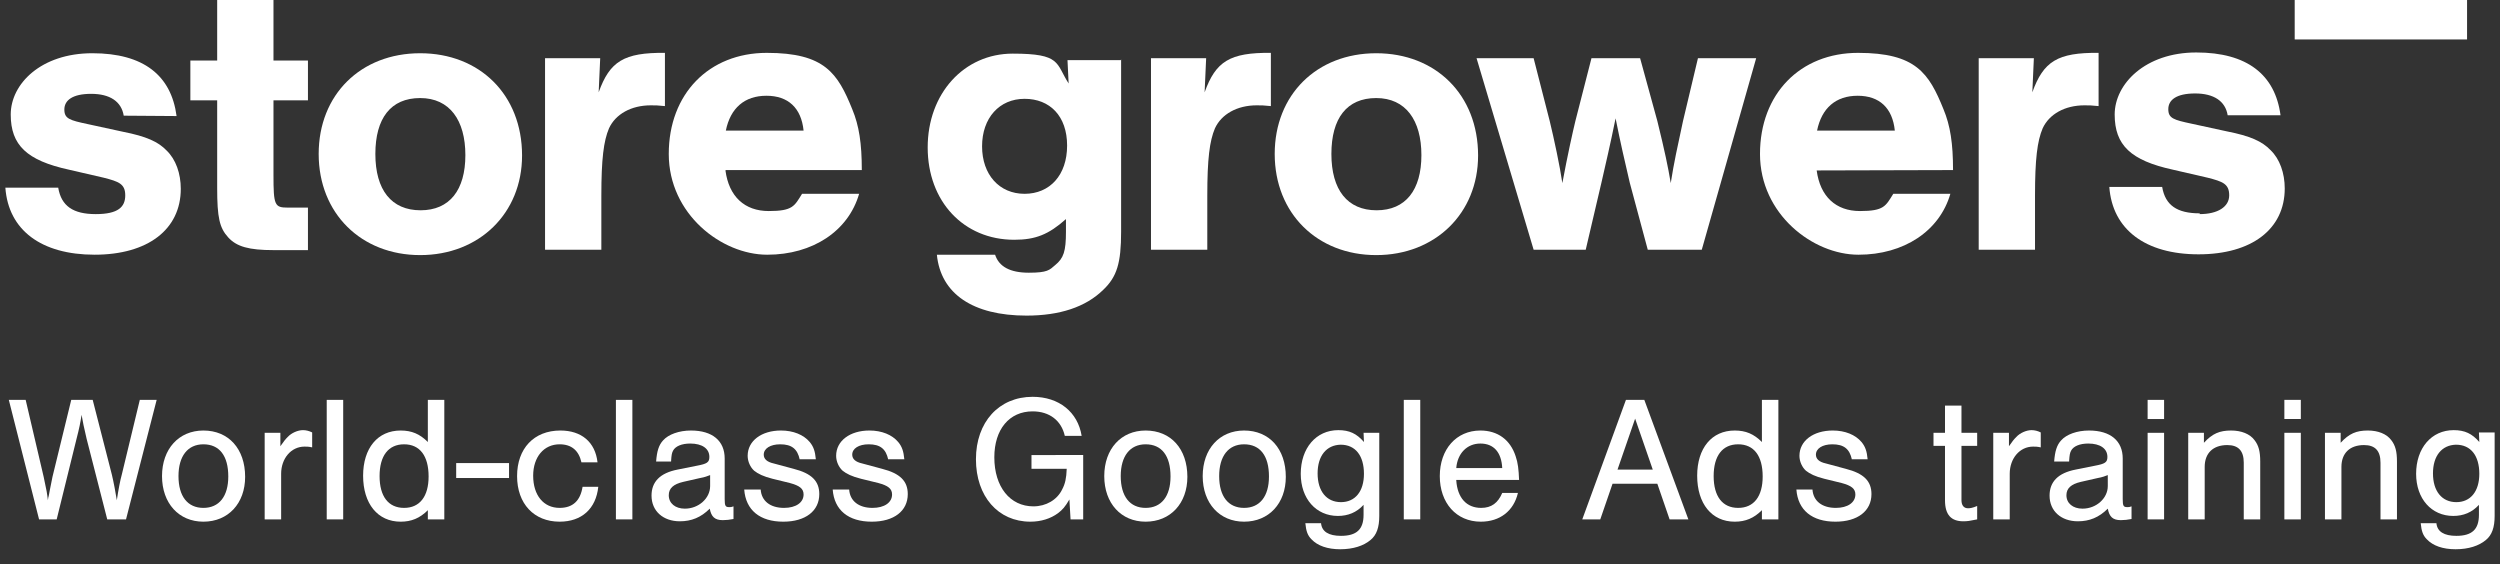
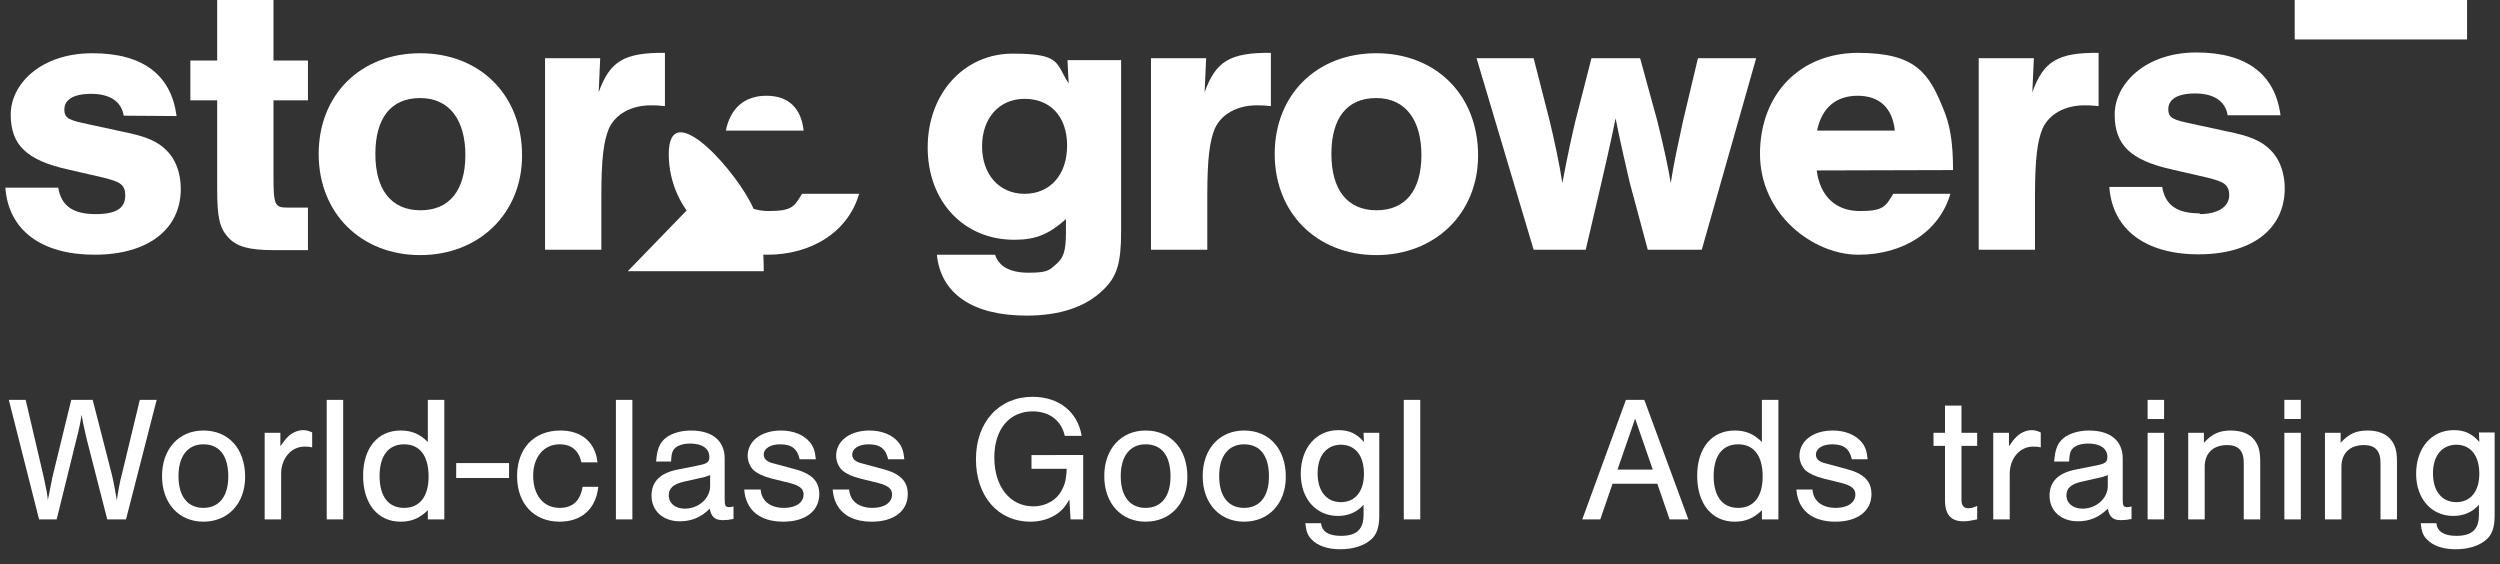
<svg xmlns="http://www.w3.org/2000/svg" version="1.1" id="uuid-e2bad5aa-833b-4cbb-a215-d1cec926b3f4" x="0px" y="0px" viewBox="0 0 652.7 147.3" style="enable-background:new 0 0 652.7 147.3;" xml:space="preserve">
  <rect x="0" y="0" width="652.7" height="147.3" fill="#333333" stroke="none" />
  <style type="text/css">
	.st0{fill:#FFFFFF;}
	.st1{enable-background:new    ;}
</style>
  <g>
    <rect x="599.1" class="st0" width="45" height="10.3" />
    <path class="st0" d="M32.3,30.2c-0.6-3.7-3.6-5.7-8.5-5.7s-7,1.7-7,4.1s1.4,2.8,6.1,3.8l9.2,2c6.1,1.2,9.2,2.6,11.4,4.9   c2.4,2.3,3.7,6,3.7,10c0,10.6-8.6,17.2-22.5,17.2S2.2,60.1,1.4,49h13.8c0.8,4.8,3.9,6.9,9.8,6.9s7.7-1.9,7.7-4.9s-1.7-3.6-5.6-4.6   L18,44.3C7,41.9,2.8,37.9,2.8,29.9s7.9-16,21.3-16s20.6,5.8,22,16.4L32.3,30.2L32.3,30.2z" />
    <path class="st0" d="M80.4,26.2h-9v19.5c0,7.9,0.3,8.5,3.7,8.5h5.3v11.1h-9c-6.4,0-9.6-0.9-11.8-3.3c-2.3-2.5-2.9-5.2-2.9-12.9   V26.2h-7V15.8h7V0h14.7v15.8h9V26.2z" />
    <path class="st0" d="M136.3,40.6c0,15.1-11.2,26-26.6,26S83.2,55.7,83.2,40.2s11-26.3,26.5-26.3S136.3,24.7,136.3,40.6z M98,40.2   c0,9.4,4.2,14.7,11.8,14.7s11.7-5.3,11.7-14.4s-4.1-14.9-11.8-14.9S98,30.9,98,40.2z" />
    <path class="st0" d="M156.7,15.2l-0.4,8.9c2.9-8.1,6.6-10.4,17.3-10.3v13.9c-1.8-0.2-2.5-0.2-3.7-0.2c-5.1,0-9.2,2.3-10.9,6   c-1.4,3.3-2,8-2,17.6v14.1h-14.7v-50H156.7L156.7,15.2z" />
-     <path class="st0" d="M189.4,44.5c0.9,6.8,5,10.6,11.3,10.6s6.7-1.3,8.7-4.5h14.9c-2.8,9.7-12.1,15.9-24,15.9s-25.7-10.6-25.7-26.3   s10.5-26.4,25.6-26.4s18.5,5.3,22.3,14.7c1.8,4.3,2.5,9,2.5,15.9h-35.5L189.4,44.5z M209.8,34.1c-0.6-5.9-4-9.1-9.7-9.1   s-9.4,3.2-10.6,9.1H209.8z" />
+     <path class="st0" d="M189.4,44.5c0.9,6.8,5,10.6,11.3,10.6s6.7-1.3,8.7-4.5h14.9c-2.8,9.7-12.1,15.9-24,15.9s-25.7-10.6-25.7-26.3   s18.5,5.3,22.3,14.7c1.8,4.3,2.5,9,2.5,15.9h-35.5L189.4,44.5z M209.8,34.1c-0.6-5.9-4-9.1-9.7-9.1   s-9.4,3.2-10.6,9.1H209.8z" />
    <path class="st0" d="M292.7,15.5v45c0,8.2-1.1,11.8-4.7,15.2c-4.6,4.5-11.4,6.7-20,6.7c-14,0-22.4-5.7-23.4-15.9h15.2   c1,3.1,3.9,4.7,8.8,4.7c4.9,0,5.4-0.7,6.9-2c2.2-1.8,2.8-3.6,2.8-8.7v-3.3c-4.5,4-7.9,5.4-13.5,5.4c-13.2,0-22.6-10-22.6-24.1   S251.7,14,264.4,14c12.7,0,11.2,2.5,14.6,7.8l-0.3-6.1h13.9L292.7,15.5z M256.4,38.2c0,7.4,4.5,12.4,11.1,12.4s11.1-4.9,11.1-12.6   s-4.5-12.2-11.1-12.2C260.9,25.8,256.4,30.8,256.4,38.2L256.4,38.2z" />
    <path class="st0" d="M314.9,15.2l-0.4,8.9c2.9-8.1,6.6-10.4,17.3-10.3v13.9c-1.8-0.2-2.5-0.2-3.7-0.2c-5.1,0-9.2,2.3-10.9,6   c-1.4,3.3-2,8-2,17.6v14.1h-14.7v-50H314.9L314.9,15.2z" />
    <path class="st0" d="M385.9,40.6c0,15.1-11.2,26-26.6,26c-15.4,0-26.5-10.9-26.5-26.4s11-26.3,26.5-26.3S385.9,24.7,385.9,40.6z    M347.6,40.2c0,9.4,4.2,14.7,11.8,14.7s11.7-5.3,11.7-14.4s-4.1-14.9-11.8-14.9C351.6,25.6,347.6,30.9,347.6,40.2z" />
    <path class="st0" d="M400.4,65.2l-14.9-50h14.9l4.2,16.4c1.1,4.5,2.7,12,3.3,16.2c1.4-7.5,2.7-13.3,3.4-16.2l4.2-16.4h12.7   l4.5,16.4c1.9,7.7,2.8,12,3.5,16.2c0.8-5.2,1.8-9.7,3.2-16.2l3.9-16.4h15.2l-14.2,50h-14.1l-4.7-17.5c-1.4-6-2.4-10.3-3.7-16.8   c-1.4,6.9-2.7,12.4-3.7,16.8L414,65.2h-13.8H400.4z" />
    <path class="st0" d="M474.3,44.5c0.9,6.8,5,10.6,11.3,10.6s6.7-1.3,8.7-4.5h14.9c-2.8,9.7-12.1,15.9-24,15.9   c-11.9,0-25.7-10.6-25.7-26.3s10.5-26.4,25.6-26.4c15.1,0,18.5,5.3,22.3,14.7c1.8,4.3,2.5,9,2.5,15.9L474.3,44.5L474.3,44.5z    M494.7,34.1c-0.6-5.9-4-9.1-9.7-9.1s-9.4,3.2-10.6,9.1H494.7L494.7,34.1z" />
    <path class="st0" d="M531,15.2l-0.4,8.9c2.9-8.1,6.6-10.4,17.3-10.3v13.9c-1.8-0.2-2.5-0.2-3.7-0.2c-5.1,0-9.2,2.3-10.9,6   c-1.4,3.3-2,8-2,17.6v14.1h-14.7v-50H531L531,15.2z" />
    <path class="st0" d="M574.3,55.9c4.7,0,7.7-1.9,7.7-4.9s-1.7-3.6-5.6-4.6l-9.1-2.1c-11-2.4-15.2-6.4-15.2-14.4s8-16.2,21.3-16.2   s20.6,5.8,22,16.4h-13.8c-0.6-3.7-3.6-5.7-8.5-5.7s-7,1.7-7,4.1s1.4,2.8,6.1,3.8l9.2,2c6.1,1.2,9.2,2.6,11.4,4.9   c2.4,2.3,3.7,6,3.7,10c0,10.6-8.6,17.2-22.5,17.2s-22.5-6.5-23.3-17.6h13.8c0.8,4.8,3.9,6.9,9.8,6.9" />
  </g>
  <g class="st1">
    <path class="st0" d="M10.2,135.6l-7.9-31.2h4.4l4.7,20.1c0.8,3.7,0.9,4.3,1.1,6.1c0.1-0.5,0.1-0.9,0.2-1L13,128   c0.2-1,0.6-2.9,0.7-3.5l4.9-20.1h5.6l5,19.5c0.4,1.6,1.1,5.3,1.3,6.7c0.4-2.7,0.9-5.3,1.3-6.7l4.7-19.5h4.4l-8,31.2H28l-5.4-21.1   c-0.7-2.9-1-4.5-1.3-6.2c-0.3,2-0.6,3.5-1.3,6.2l-5.2,21.1H10.2z" />
    <path class="st0" d="M64,124.5c0,6.9-4.4,11.7-10.9,11.7c-6.4,0-10.8-4.8-10.8-11.9c0-7.1,4.4-11.9,10.8-11.9   C59.7,112.4,64,117.2,64,124.5z M46.6,124.3c0,5.3,2.4,8.3,6.5,8.3c4.1,0,6.5-3,6.5-8.2c0-5.4-2.3-8.4-6.5-8.4   C49,116,46.6,119.1,46.6,124.3z" />
    <path class="st0" d="M73.2,113v3.5c0.9-1.3,1.3-1.8,1.9-2.4c1-1.1,2.7-1.8,4-1.8c0.8,0,1.6,0.2,2.4,0.6v3.9c-0.9-0.2-1.4-0.2-2-0.2   c-3.5,0-6.1,3.1-6.1,7.1v11.9h-4.3V113H73.2z" />
    <path class="st0" d="M89.6,135.6h-4.3v-31.2h4.3V135.6z" />
    <path class="st0" d="M116,135.6h-4.3v-2.4c-2.1,2.1-4.3,3-7.1,3c-6,0-9.8-4.7-9.8-12c0-7.2,3.8-11.8,9.8-11.8c2.9,0,5,0.9,7.1,3   v-11h4.3V135.6z M99.1,124.3c0,5.3,2.3,8.3,6.4,8.3c4.1,0,6.4-3,6.4-8.2c0-5.4-2.3-8.4-6.4-8.4C101.4,116,99.1,119,99.1,124.3z" />
    <path class="st0" d="M132.9,124.8h-13.8v-3.9h13.8V124.8z" />
    <path class="st0" d="M151.8,120.7c-0.7-3.1-2.6-4.7-5.7-4.7c-4.1,0-6.9,3.3-6.9,8.2c0,5.1,2.7,8.4,6.9,8.4c3.4,0,5.4-1.8,6-5.5h4.1   c-0.6,5.7-4.3,9.1-10.1,9.1c-6.7,0-11.1-4.7-11.1-11.9c0-7.2,4.4-11.9,11.3-11.9c5.5,0,9.1,3,9.7,8.3H151.8z" />
    <path class="st0" d="M165.1,135.6h-4.3v-31.2h4.3V135.6z" />
    <path class="st0" d="M171.3,120.5c0.2-2.7,0.7-4.3,1.8-5.5c1.4-1.6,4.2-2.6,7.3-2.6c5.6,0,8.8,2.7,8.8,7.3v10.6   c0,1.8,0.2,2.1,1.2,2.1c0.4,0,0.6,0,1.1-0.2v3.3c-1,0.2-1.9,0.3-2.8,0.3c-2.1,0-3-0.9-3.4-3c-2.3,2.3-4.8,3.3-7.8,3.3   c-4.4,0-7.4-2.7-7.4-6.7c0-3.6,2.2-5.9,6.8-6.8l5-1c2.7-0.5,3.3-0.9,3.3-2.3c0-2.2-1.9-3.5-5-3.5c-2.2,0-3.9,0.7-4.5,1.9   c-0.3,0.6-0.4,1.1-0.5,2.8H171.3z M185.5,124c-0.8,0.3-1.5,0.6-2.7,0.8l-4.4,1c-2.6,0.6-3.8,1.7-3.8,3.5c0,2.1,1.7,3.5,4.2,3.5   c3.6,0,6.6-2.7,6.6-5.9V124z" />
    <path class="st0" d="M208.8,120c-0.6-2.8-2.1-4-5.1-4c-2.6,0-4.3,1.1-4.3,2.7c0,1.1,0.8,1.9,2.6,2.3l5.2,1.4   c4.7,1.2,6.7,3.2,6.7,6.6c0,4.4-3.6,7.2-9.4,7.2c-6.1,0-9.8-3-10.2-8.4h4.3c0.2,3,2.5,4.8,6.1,4.8c3.1,0,5.1-1.4,5.1-3.5   c0-1.5-1-2.3-3.6-3l-4.5-1.1c-2.4-0.6-3.8-1.3-4.8-2.1c-1-0.9-1.7-2.4-1.7-3.9c0-3.9,3.6-6.6,8.7-6.6c3.2,0,5.9,1.1,7.5,3   c1,1.2,1.4,2.4,1.6,4.5H208.8z" />
    <path class="st0" d="M231.9,120c-0.6-2.8-2.1-4-5.1-4c-2.6,0-4.3,1.1-4.3,2.7c0,1.1,0.8,1.9,2.6,2.3l5.2,1.4   c4.7,1.2,6.7,3.2,6.7,6.6c0,4.4-3.6,7.2-9.4,7.2c-6.1,0-9.8-3-10.2-8.4h4.3c0.2,3,2.5,4.8,6.1,4.8c3.1,0,5.1-1.4,5.1-3.5   c0-1.5-1-2.3-3.6-3l-4.5-1.1c-2.4-0.6-3.8-1.3-4.8-2.1c-1-0.9-1.7-2.4-1.7-3.9c0-3.9,3.6-6.6,8.7-6.6c3.2,0,5.9,1.1,7.5,3   c1,1.2,1.4,2.4,1.6,4.5H231.9z" />
    <path class="st0" d="M282.8,118.9v16.7h-3.3l-0.3-5.2c-1.1,1.9-1.8,2.7-3,3.6c-1.9,1.4-4.4,2.2-7.2,2.2c-8.4,0-14.2-6.6-14.2-16.3   c0-9.7,6-16.3,14.8-16.3c6.9,0,11.8,4,12.8,10.2h-4.4c-0.9-4-4-6.4-8.4-6.4c-6.1,0-10,4.7-10,12c0,7.7,4.1,12.8,10.2,12.8   c3.3,0,6.2-1.7,7.5-4.4c0.8-1.5,1.1-2.9,1.2-5.4h-9.2v-3.6H282.8z" />
    <path class="st0" d="M310,124.5c0,6.9-4.4,11.7-10.9,11.7c-6.4,0-10.8-4.8-10.8-11.9c0-7.1,4.4-11.9,10.8-11.9   C305.7,112.4,310,117.2,310,124.5z M292.6,124.3c0,5.3,2.4,8.3,6.5,8.3c4.1,0,6.5-3,6.5-8.2c0-5.4-2.3-8.4-6.5-8.4   C295,116,292.6,119.1,292.6,124.3z" />
    <path class="st0" d="M335.7,124.5c0,6.9-4.4,11.7-10.9,11.7c-6.4,0-10.8-4.8-10.8-11.9c0-7.1,4.4-11.9,10.8-11.9   C331.4,112.4,335.7,117.2,335.7,124.5z M318.3,124.3c0,5.3,2.4,8.3,6.5,8.3c4.1,0,6.5-3,6.5-8.2c0-5.4-2.3-8.4-6.5-8.4   C320.7,116,318.3,119.1,318.3,124.3z" />
    <path class="st0" d="M360.1,113v21.7c0,3-0.7,5-2.3,6.3c-1.8,1.5-4.5,2.4-7.9,2.4c-3.3,0-5.9-0.9-7.5-2.6c-1-1-1.4-2.1-1.6-4.2h4.1   c0.2,2.2,2,3.3,5.2,3.3c4.1,0,5.9-1.7,5.9-5.5v-2.6c-1.8,2-4.1,2.9-6.7,2.9c-5.7,0-9.7-4.5-9.7-11c0-6.7,4-11.4,9.8-11.4   c2.9,0,4.8,0.9,6.7,3.1L356,113H360.1z M344,123.6c0,4.6,2.3,7.5,6.1,7.5c3.7,0,6-2.8,6-7.4c0-4.7-2.2-7.6-6.1-7.6   C346.3,116.2,344,119,344,123.6z" />
    <path class="st0" d="M370.8,135.6h-4.3v-31.2h4.3V135.6z" />
-     <path class="st0" d="M380.2,125.4c0.3,4.6,2.7,7.2,6.5,7.2c2.7,0,4.4-1.3,5.5-3.9h4.1c-1.1,4.7-4.7,7.5-9.7,7.5   c-6.4,0-10.7-4.9-10.7-11.9s4.3-11.9,10.6-11.9c4.5,0,7.8,2.4,9.2,6.7c0.6,1.7,0.8,3.5,0.9,6.2H380.2z M392.2,122.2   c-0.2-4.1-2.2-6.4-5.7-6.4c-3.5,0-6,2.6-6.3,6.4H392.2z" />
    <path class="st0" d="M421,126.3l-3.2,9.3h-4.7l11.4-31.2h4.8l11.5,31.2h-4.9l-3.2-9.3H421z M426.9,109.3l-4.6,13.3h9.2L426.9,109.3   z" />
    <path class="st0" d="M464.3,135.6H460v-2.4c-2.1,2.1-4.3,3-7.1,3c-6,0-9.8-4.7-9.8-12c0-7.2,3.8-11.8,9.8-11.8c2.9,0,5,0.9,7.1,3   v-11h4.3V135.6z M447.4,124.3c0,5.3,2.3,8.3,6.4,8.3c4.1,0,6.4-3,6.4-8.2c0-5.4-2.3-8.4-6.4-8.4C449.7,116,447.4,119,447.4,124.3z" />
    <path class="st0" d="M483.5,120c-0.6-2.8-2.1-4-5.1-4c-2.6,0-4.3,1.1-4.3,2.7c0,1.1,0.8,1.9,2.6,2.3l5.2,1.4   c4.7,1.2,6.7,3.2,6.7,6.6c0,4.4-3.6,7.2-9.4,7.2c-6.1,0-9.8-3-10.2-8.4h4.2c0.2,3,2.5,4.8,6.1,4.8c3.1,0,5.1-1.4,5.1-3.5   c0-1.5-1-2.3-3.6-3l-4.5-1.1c-2.4-0.6-3.8-1.3-4.8-2.1c-1-0.9-1.7-2.4-1.7-3.9c0-3.9,3.6-6.6,8.7-6.6c3.2,0,5.9,1.1,7.5,3   c1,1.2,1.4,2.4,1.6,4.5H483.5z" />
    <path class="st0" d="M516.2,116.4h-4.1v14.2c0,1.3,0.6,2.1,1.7,2.1c0.6,0,1.2-0.1,2.4-0.6v3.5c-1.9,0.4-2.6,0.5-3.6,0.5   c-3.2,0-4.8-1.7-4.8-5.5v-14.2h-3V113h3v-7.1h4.3v7.1h4.1V116.4z" />
    <path class="st0" d="M524.5,113v3.5c0.9-1.3,1.3-1.8,1.9-2.4c1-1.1,2.7-1.8,4-1.8c0.8,0,1.6,0.2,2.4,0.6v3.9   c-0.9-0.2-1.4-0.2-2-0.2c-3.5,0-6.1,3.1-6.1,7.1v11.9h-4.3V113H524.5z" />
    <path class="st0" d="M536.3,120.5c0.2-2.7,0.7-4.3,1.8-5.5c1.4-1.6,4.2-2.6,7.3-2.6c5.6,0,8.8,2.7,8.8,7.3v10.6   c0,1.8,0.2,2.1,1.2,2.1c0.4,0,0.6,0,1.1-0.2v3.3c-1,0.2-1.9,0.3-2.8,0.3c-2.1,0-3-0.9-3.4-3c-2.3,2.3-4.8,3.3-7.8,3.3   c-4.4,0-7.4-2.7-7.4-6.7c0-3.6,2.2-5.9,6.8-6.8l5-1c2.7-0.5,3.3-0.9,3.3-2.3c0-2.2-1.9-3.5-5-3.5c-2.2,0-3.9,0.7-4.5,1.9   c-0.3,0.6-0.4,1.1-0.5,2.8H536.3z M550.4,124c-0.8,0.3-1.5,0.6-2.7,0.8l-4.4,1c-2.6,0.6-3.8,1.7-3.8,3.5c0,2.1,1.7,3.5,4.2,3.5   c3.6,0,6.6-2.7,6.6-5.9V124z" />
    <path class="st0" d="M565,109.4h-4.3v-5h4.3V109.4z M565,135.6h-4.3V113h4.3V135.6z" />
    <path class="st0" d="M575.4,113v2.6c2.2-2.4,4.1-3.2,7.1-3.2c2.7,0,4.9,0.9,6.1,2.5c1.1,1.4,1.5,3,1.5,5.6v15.1h-4.3v-14.8   c0-3.1-1.4-4.6-4.3-4.6c-3.7,0-5.9,2.1-5.9,5.7v13.7h-4.3V113H575.4z" />
    <path class="st0" d="M600.7,109.4h-4.3v-5h4.3V109.4z M600.7,135.6h-4.3V113h4.3V135.6z" />
    <path class="st0" d="M611.1,113v2.6c2.2-2.4,4.1-3.2,7.1-3.2c2.7,0,4.9,0.9,6.1,2.5c1.1,1.4,1.5,3,1.5,5.6v15.1h-4.3v-14.8   c0-3.1-1.4-4.6-4.3-4.6c-3.7,0-5.9,2.1-5.9,5.7v13.7H607V113H611.1z" />
    <path class="st0" d="M651.3,113v21.7c0,3-0.7,5-2.3,6.3c-1.8,1.5-4.5,2.4-7.9,2.4c-3.3,0-5.9-0.9-7.5-2.6c-1-1-1.4-2.1-1.6-4.2h4.1   c0.2,2.2,2,3.3,5.2,3.3c4.1,0,5.9-1.7,5.9-5.5v-2.6c-1.8,2-4.1,2.9-6.7,2.9c-5.7,0-9.7-4.5-9.7-11c0-6.7,4-11.4,9.8-11.4   c2.9,0,4.8,0.9,6.7,3.1l-0.1-2.5H651.3z M635.2,123.6c0,4.6,2.3,7.5,6.1,7.5c3.7,0,6-2.8,6-7.4c0-4.7-2.2-7.6-6.1-7.6   C637.5,116.2,635.2,119,635.2,123.6z" />
  </g>
</svg>